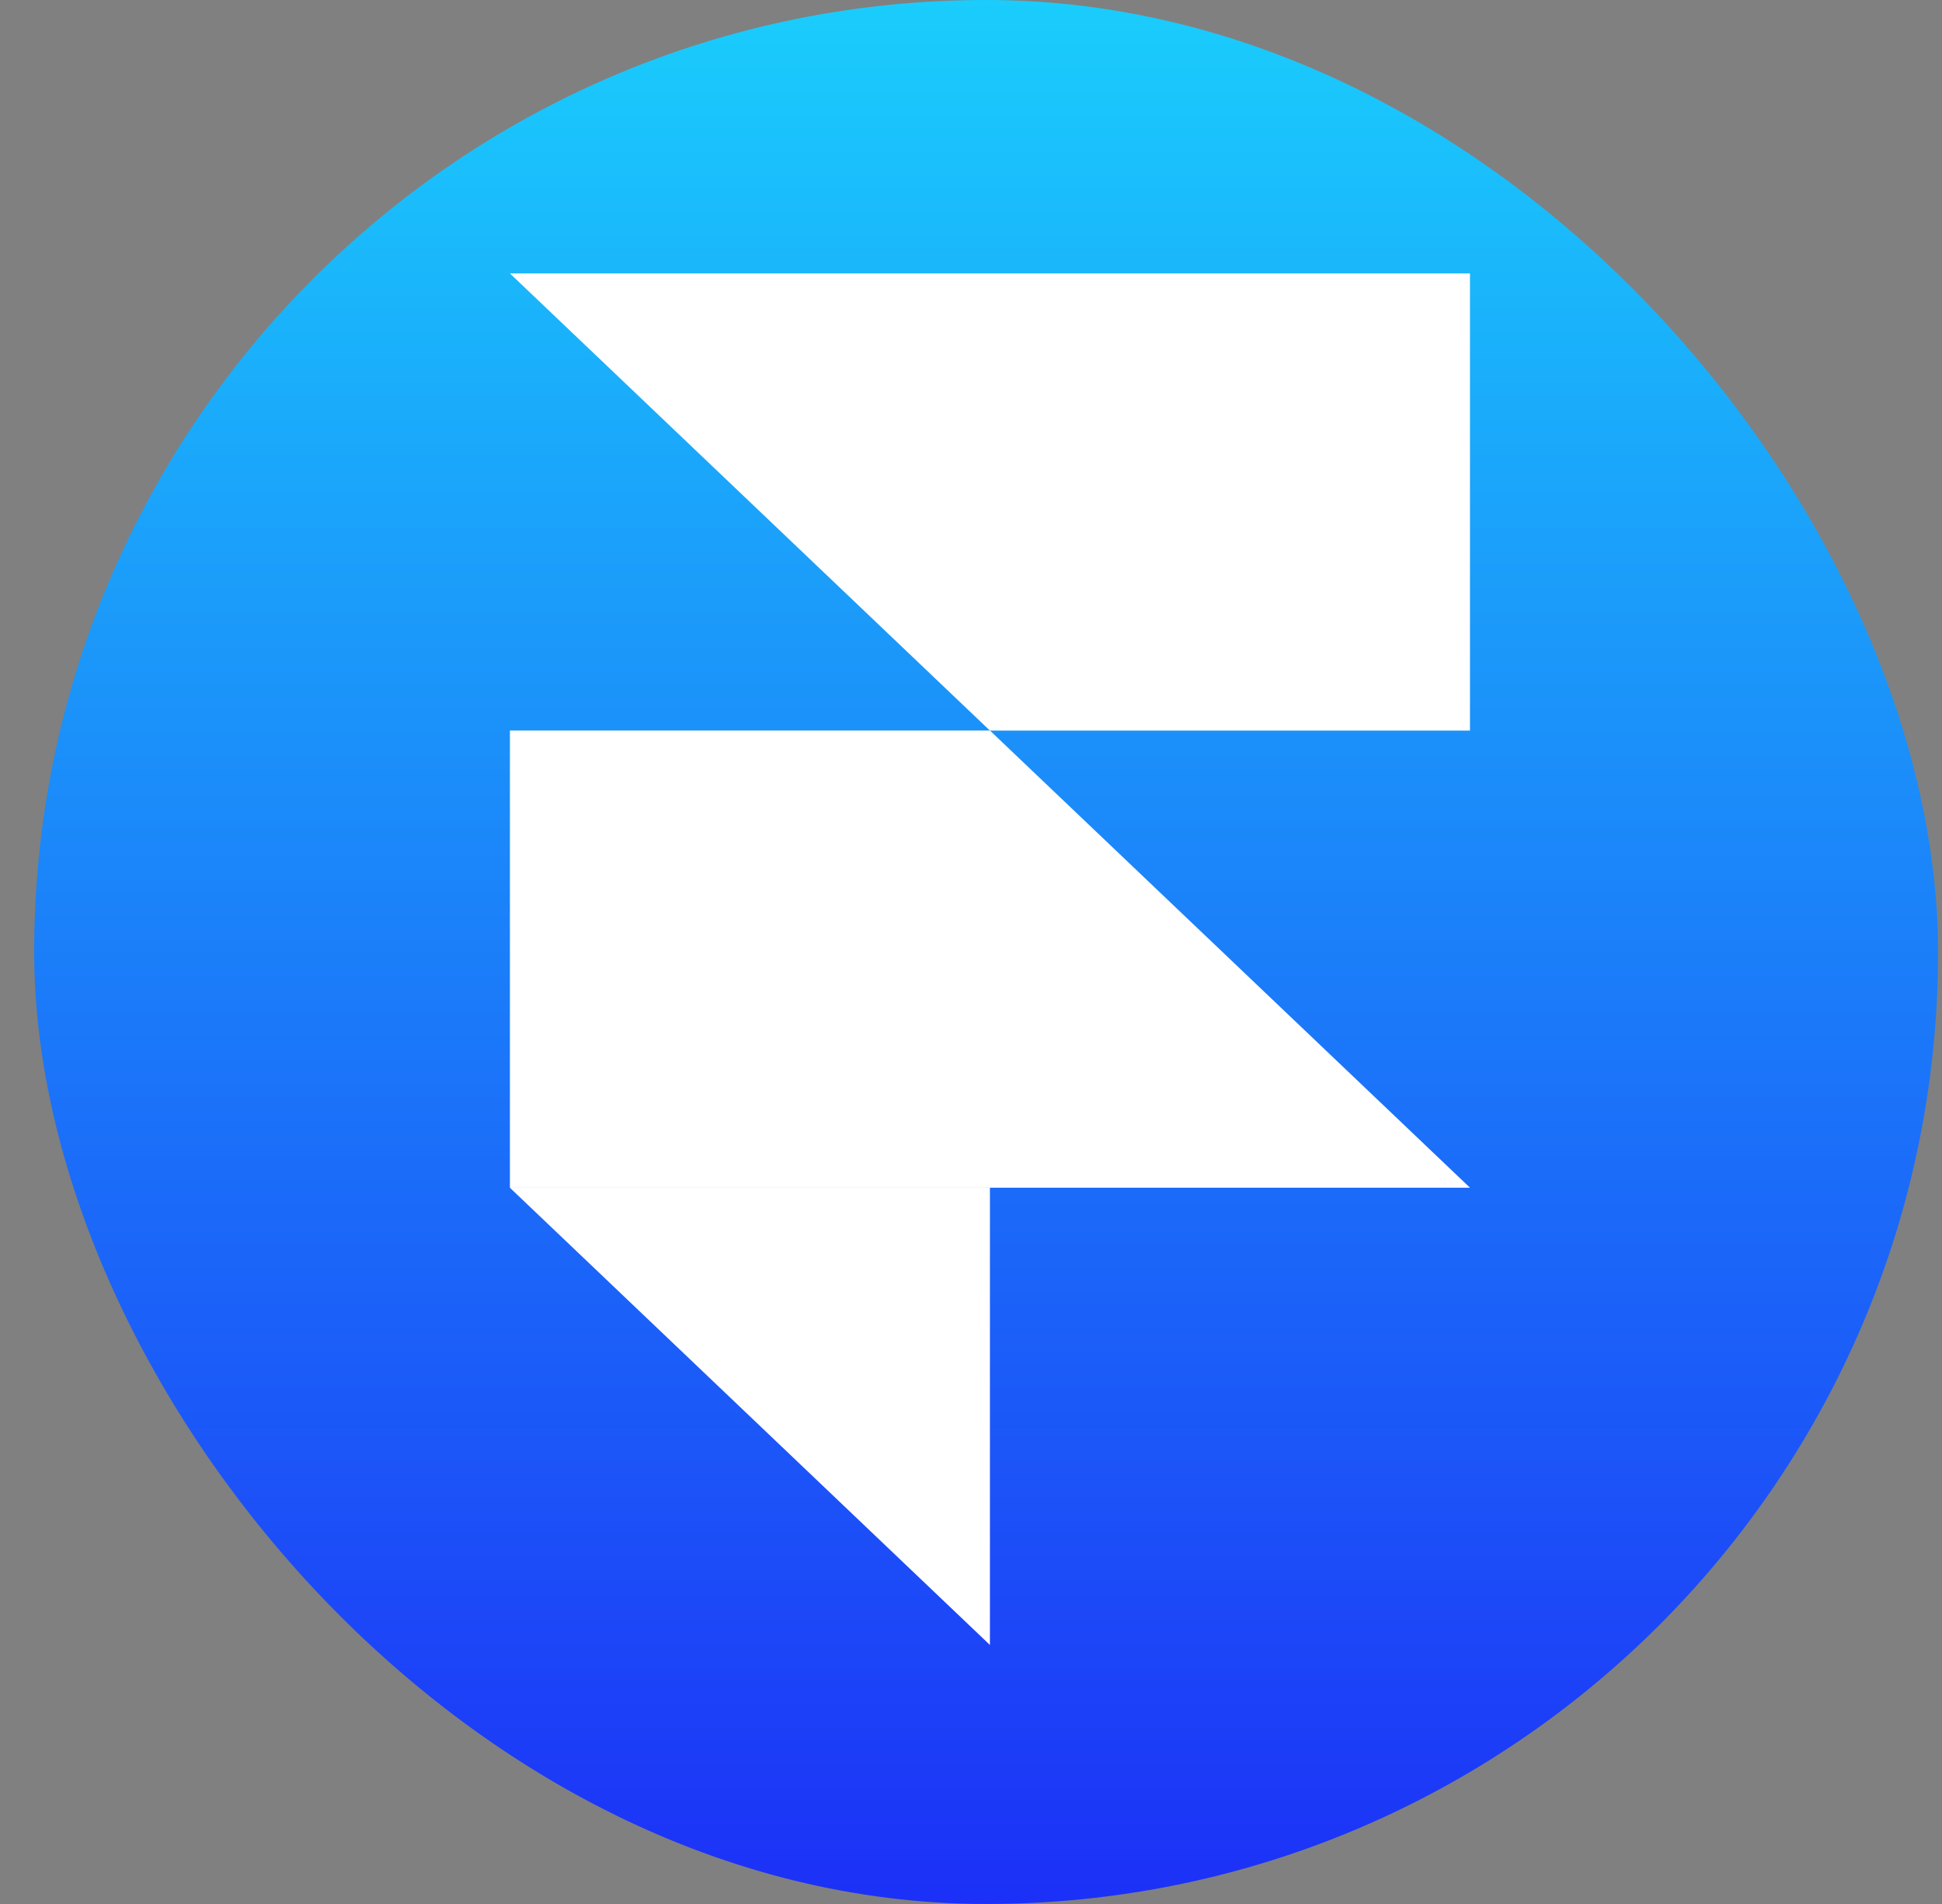
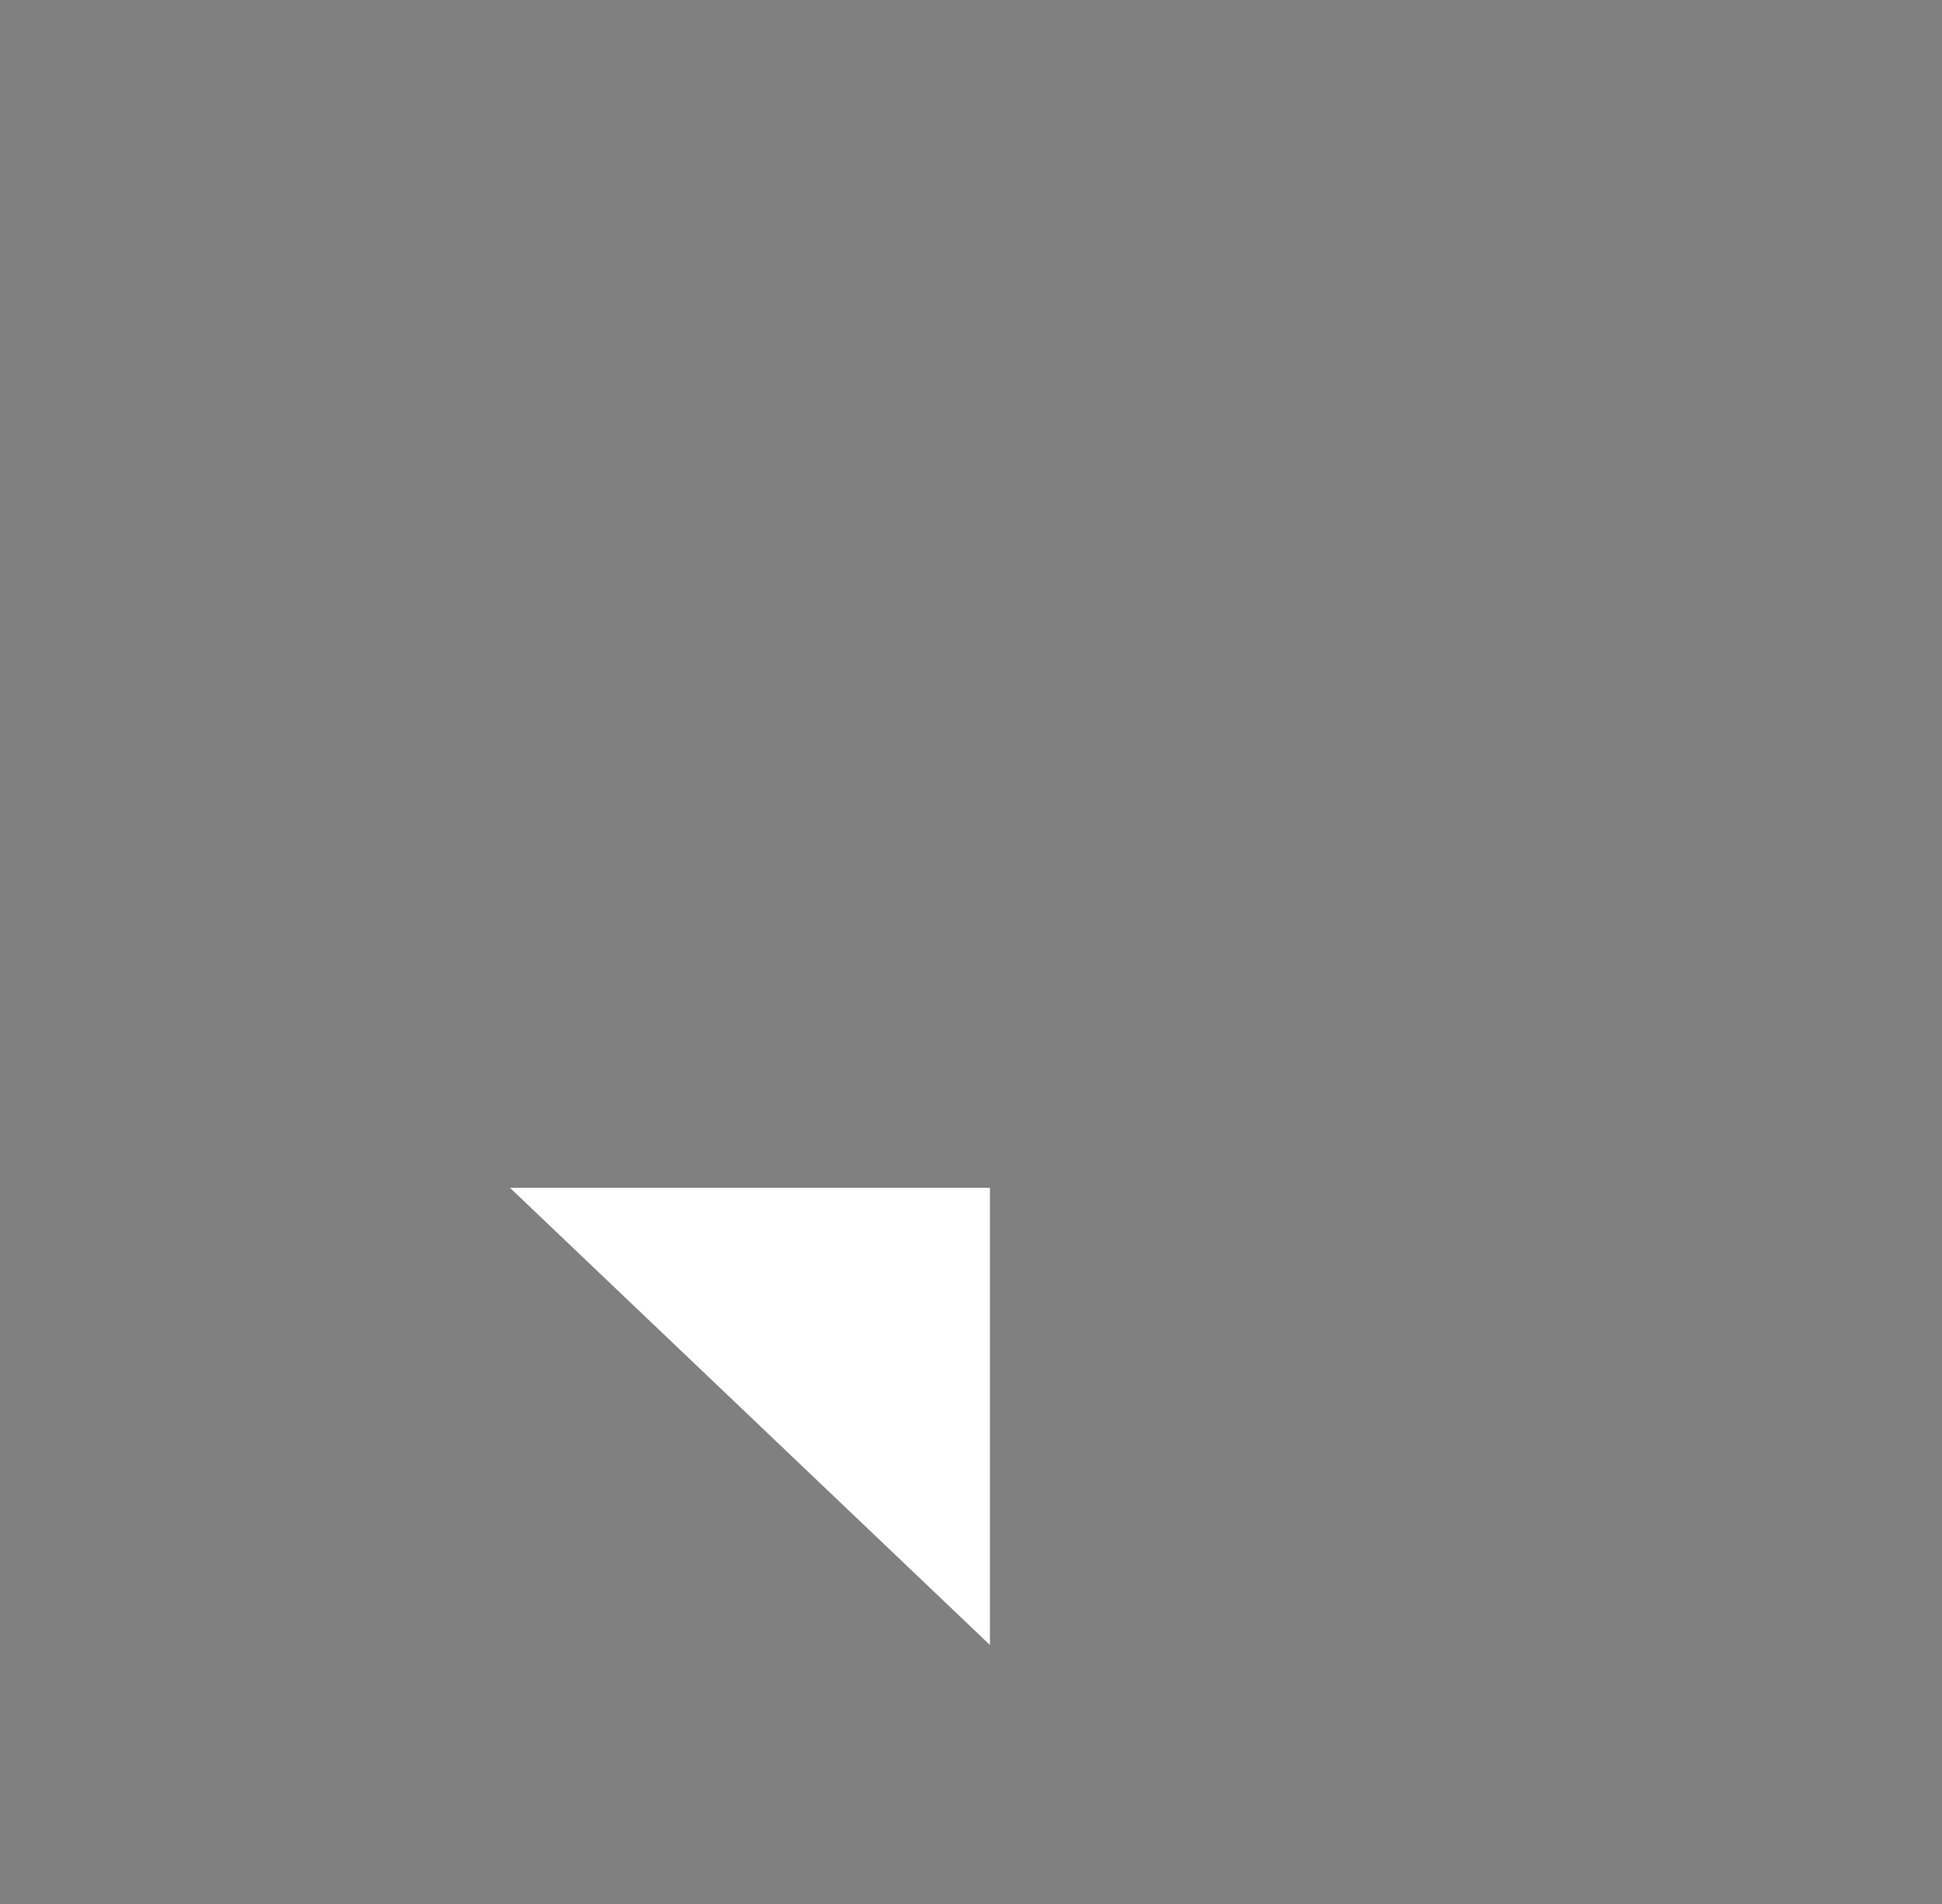
<svg xmlns="http://www.w3.org/2000/svg" width="51" height="50" viewBox="0 0 51 50" fill="none">
  <rect x="0" y="0" width="51" height="50" fill="#808080" stroke="none" />
-   <rect x="0.897" width="50" height="50" rx="25" fill="url(#paint0_linear_171_2614)" />
  <g clip-path="url(#clip0_171_2614)">
    <path fill-rule="evenodd" clip-rule="evenodd" d="M13.391 31.191H25.997V43.198L13.391 31.191Z" fill="white" />
-     <path d="M25.997 19.184H13.391V31.19H38.604L25.997 19.184Z" fill="white" />
-     <path d="M13.391 7.18L25.997 19.186H38.604V7.18H13.391Z" fill="white" />
  </g>
  <defs>
    <linearGradient id="paint0_linear_171_2614" x1="25.897" y1="50" x2="25.897" y2="0" gradientUnits="userSpaceOnUse">
      <stop stop-color="#1C30F7" />
      <stop offset="1" stop-color="#1ACDFC" />
    </linearGradient>
    <clipPath id="clip0_171_2614">
      <rect width="37.187" height="37.187" fill="white" transform="translate(7.303 6.406)" />
    </clipPath>
  </defs>
</svg>